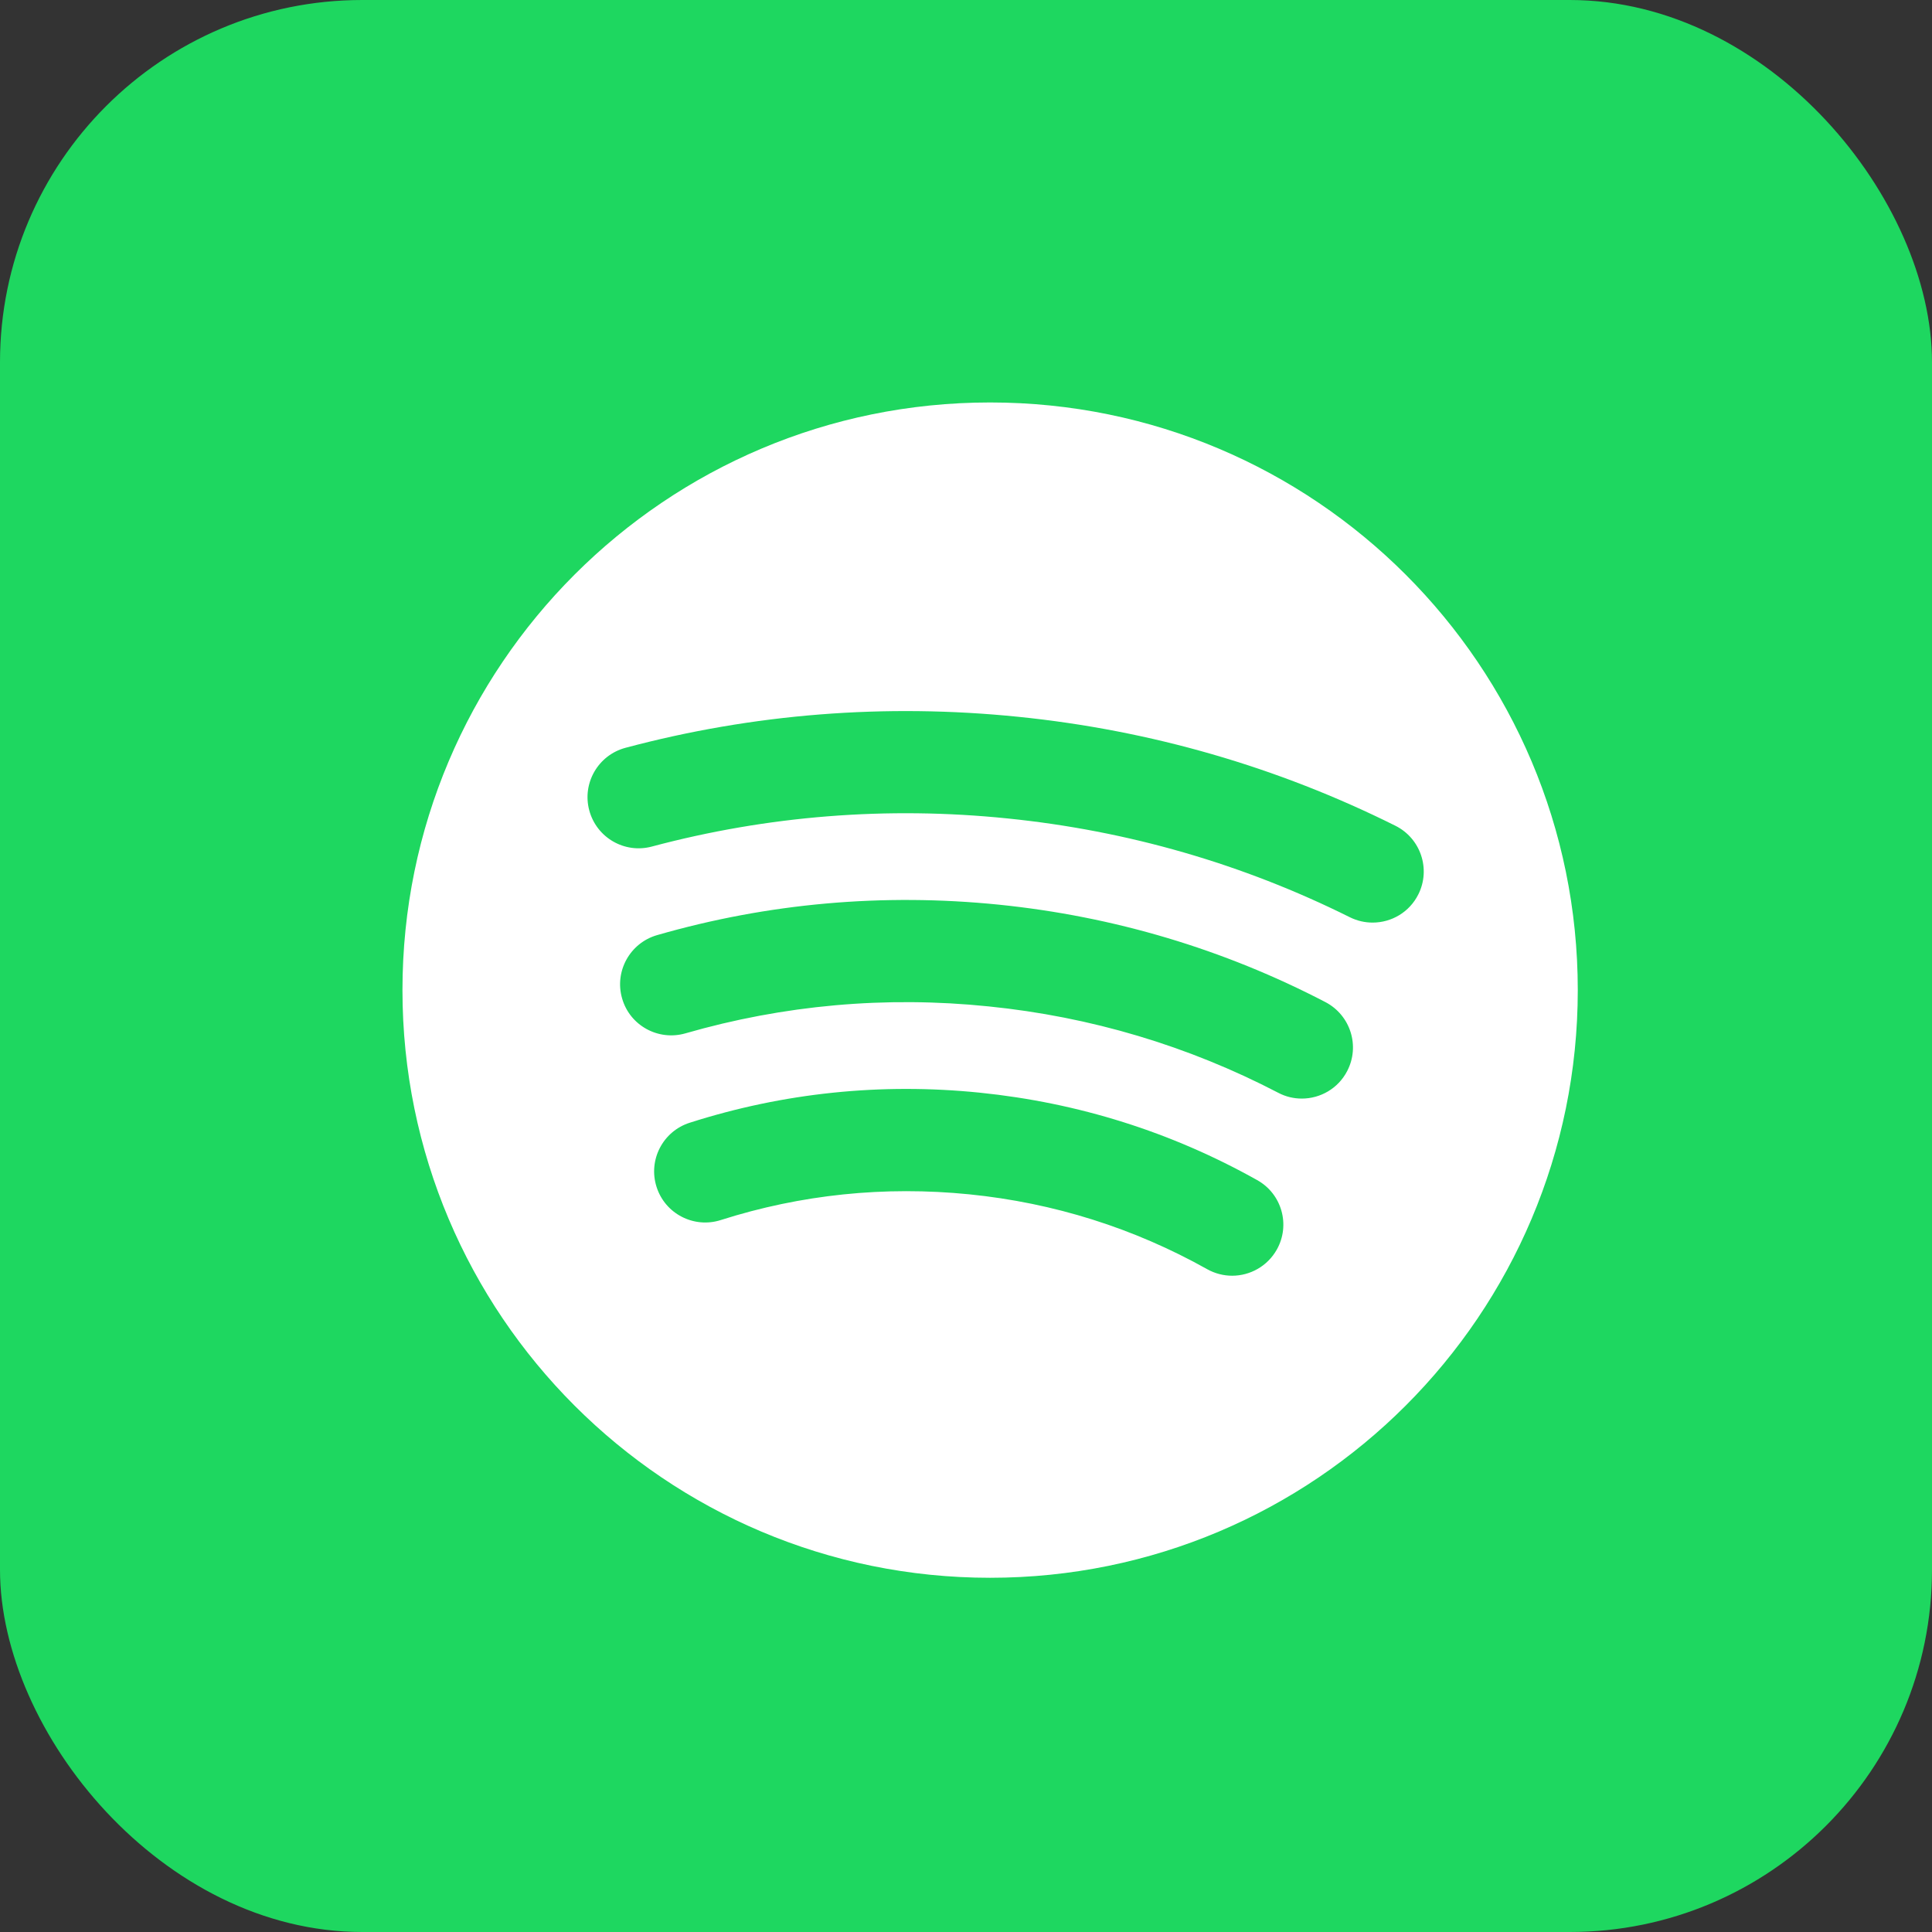
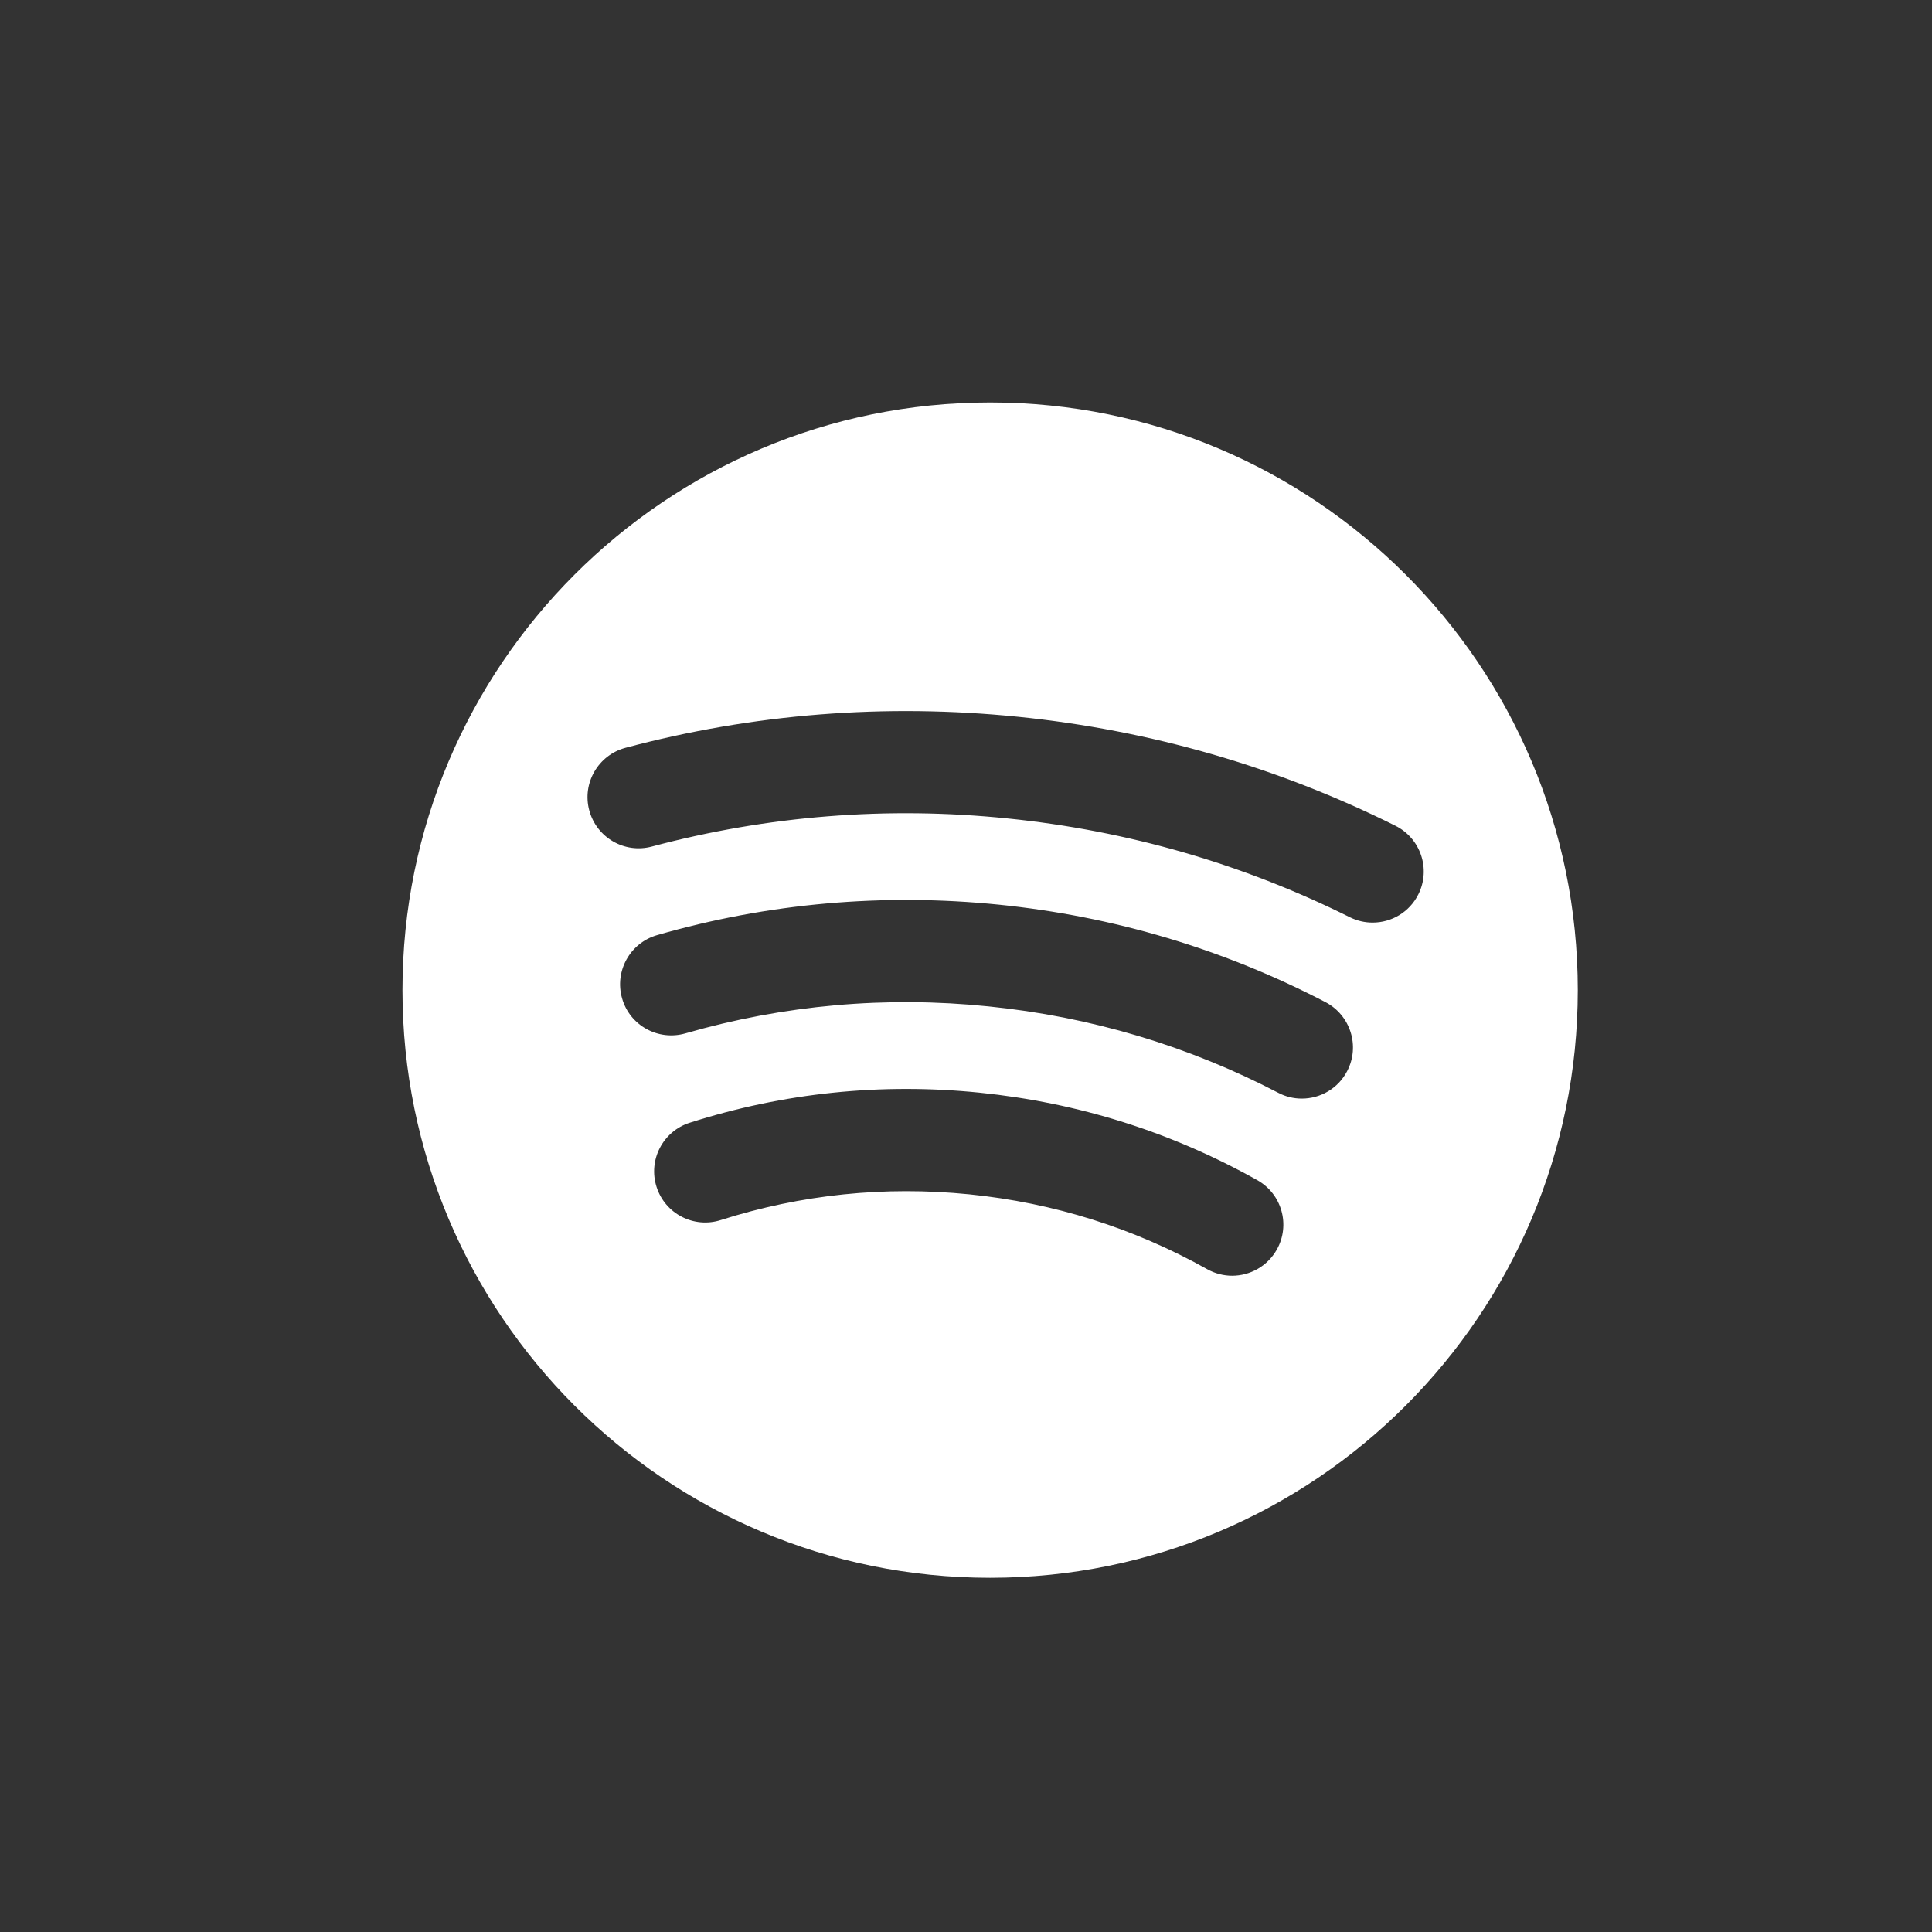
<svg xmlns="http://www.w3.org/2000/svg" viewBox="0 0 32 32" fill="none">
  <rect x="0" y="0" width="32" height="32" fill="#333333" stroke="none" />
-   <rect width="32" height="32" rx="6" fill="#1ED760" />
-   <path d="M16.399 6.666C11.024 6.666 6.666 11.024 6.666 16.399C6.666 21.775 11.024 26.133 16.399 26.133C21.775 26.133 26.133 21.775 26.133 16.399C26.133 11.024 21.775 6.666 16.399 6.666ZM21.148 20.697C20.992 20.974 20.704 21.13 20.408 21.13C20.269 21.13 20.126 21.095 19.995 21.022C18.78 20.341 17.455 19.923 16.056 19.782C14.653 19.641 13.268 19.784 11.938 20.208C11.494 20.35 11.017 20.105 10.875 19.66C10.732 19.215 10.978 18.738 11.424 18.596C12.975 18.1 14.593 17.932 16.227 18.098C17.858 18.264 19.403 18.75 20.822 19.546C21.231 19.773 21.377 20.289 21.148 20.697ZM22.313 17.741C22.163 18.03 21.868 18.196 21.562 18.196C21.43 18.196 21.297 18.166 21.172 18.1C19.678 17.322 18.064 16.84 16.373 16.669C14.668 16.494 12.979 16.646 11.351 17.116C10.902 17.244 10.432 16.986 10.304 16.537C10.174 16.088 10.434 15.619 10.882 15.489C12.72 14.959 14.625 14.79 16.544 14.984C18.449 15.178 20.269 15.721 21.955 16.599C22.368 16.816 22.53 17.326 22.313 17.741ZM22.735 15.281C22.608 15.281 22.48 15.253 22.357 15.192C20.585 14.309 18.678 13.758 16.688 13.556C14.696 13.352 12.714 13.51 10.795 14.022C10.344 14.142 9.881 13.874 9.76 13.422C9.639 12.971 9.908 12.507 10.36 12.386C12.476 11.821 14.665 11.649 16.861 11.872C19.054 12.094 21.157 12.702 23.112 13.677C23.531 13.886 23.701 14.394 23.493 14.812C23.345 15.11 23.046 15.281 22.735 15.281Z" fill="white" />
+   <path d="M16.399 6.666C11.024 6.666 6.666 11.024 6.666 16.399C6.666 21.775 11.024 26.133 16.399 26.133C21.775 26.133 26.133 21.775 26.133 16.399C26.133 11.024 21.775 6.666 16.399 6.666ZM21.148 20.697C20.992 20.974 20.704 21.13 20.408 21.13C20.269 21.13 20.126 21.095 19.995 21.022C18.78 20.341 17.455 19.923 16.056 19.782C14.653 19.641 13.268 19.784 11.938 20.208C11.494 20.35 11.017 20.105 10.875 19.66C10.732 19.215 10.978 18.738 11.424 18.596C12.975 18.1 14.593 17.932 16.227 18.098C17.858 18.264 19.403 18.75 20.822 19.546C21.231 19.773 21.377 20.289 21.148 20.697ZM22.313 17.741C22.163 18.03 21.868 18.196 21.562 18.196C21.43 18.196 21.297 18.166 21.172 18.1C19.678 17.322 18.064 16.84 16.373 16.669C14.668 16.494 12.979 16.646 11.351 17.116C10.902 17.244 10.432 16.986 10.304 16.537C10.174 16.088 10.434 15.619 10.882 15.489C12.72 14.959 14.625 14.79 16.544 14.984C18.449 15.178 20.269 15.721 21.955 16.599C22.368 16.816 22.53 17.326 22.313 17.741ZM22.735 15.281C22.608 15.281 22.48 15.253 22.357 15.192C20.585 14.309 18.678 13.758 16.688 13.556C14.696 13.352 12.714 13.51 10.795 14.022C10.344 14.142 9.881 13.874 9.76 13.422C9.639 12.971 9.908 12.507 10.36 12.386C12.476 11.821 14.665 11.649 16.861 11.872C19.054 12.094 21.157 12.702 23.112 13.677C23.531 13.886 23.701 14.394 23.493 14.812C23.345 15.11 23.046 15.281 22.735 15.281" fill="white" />
</svg>